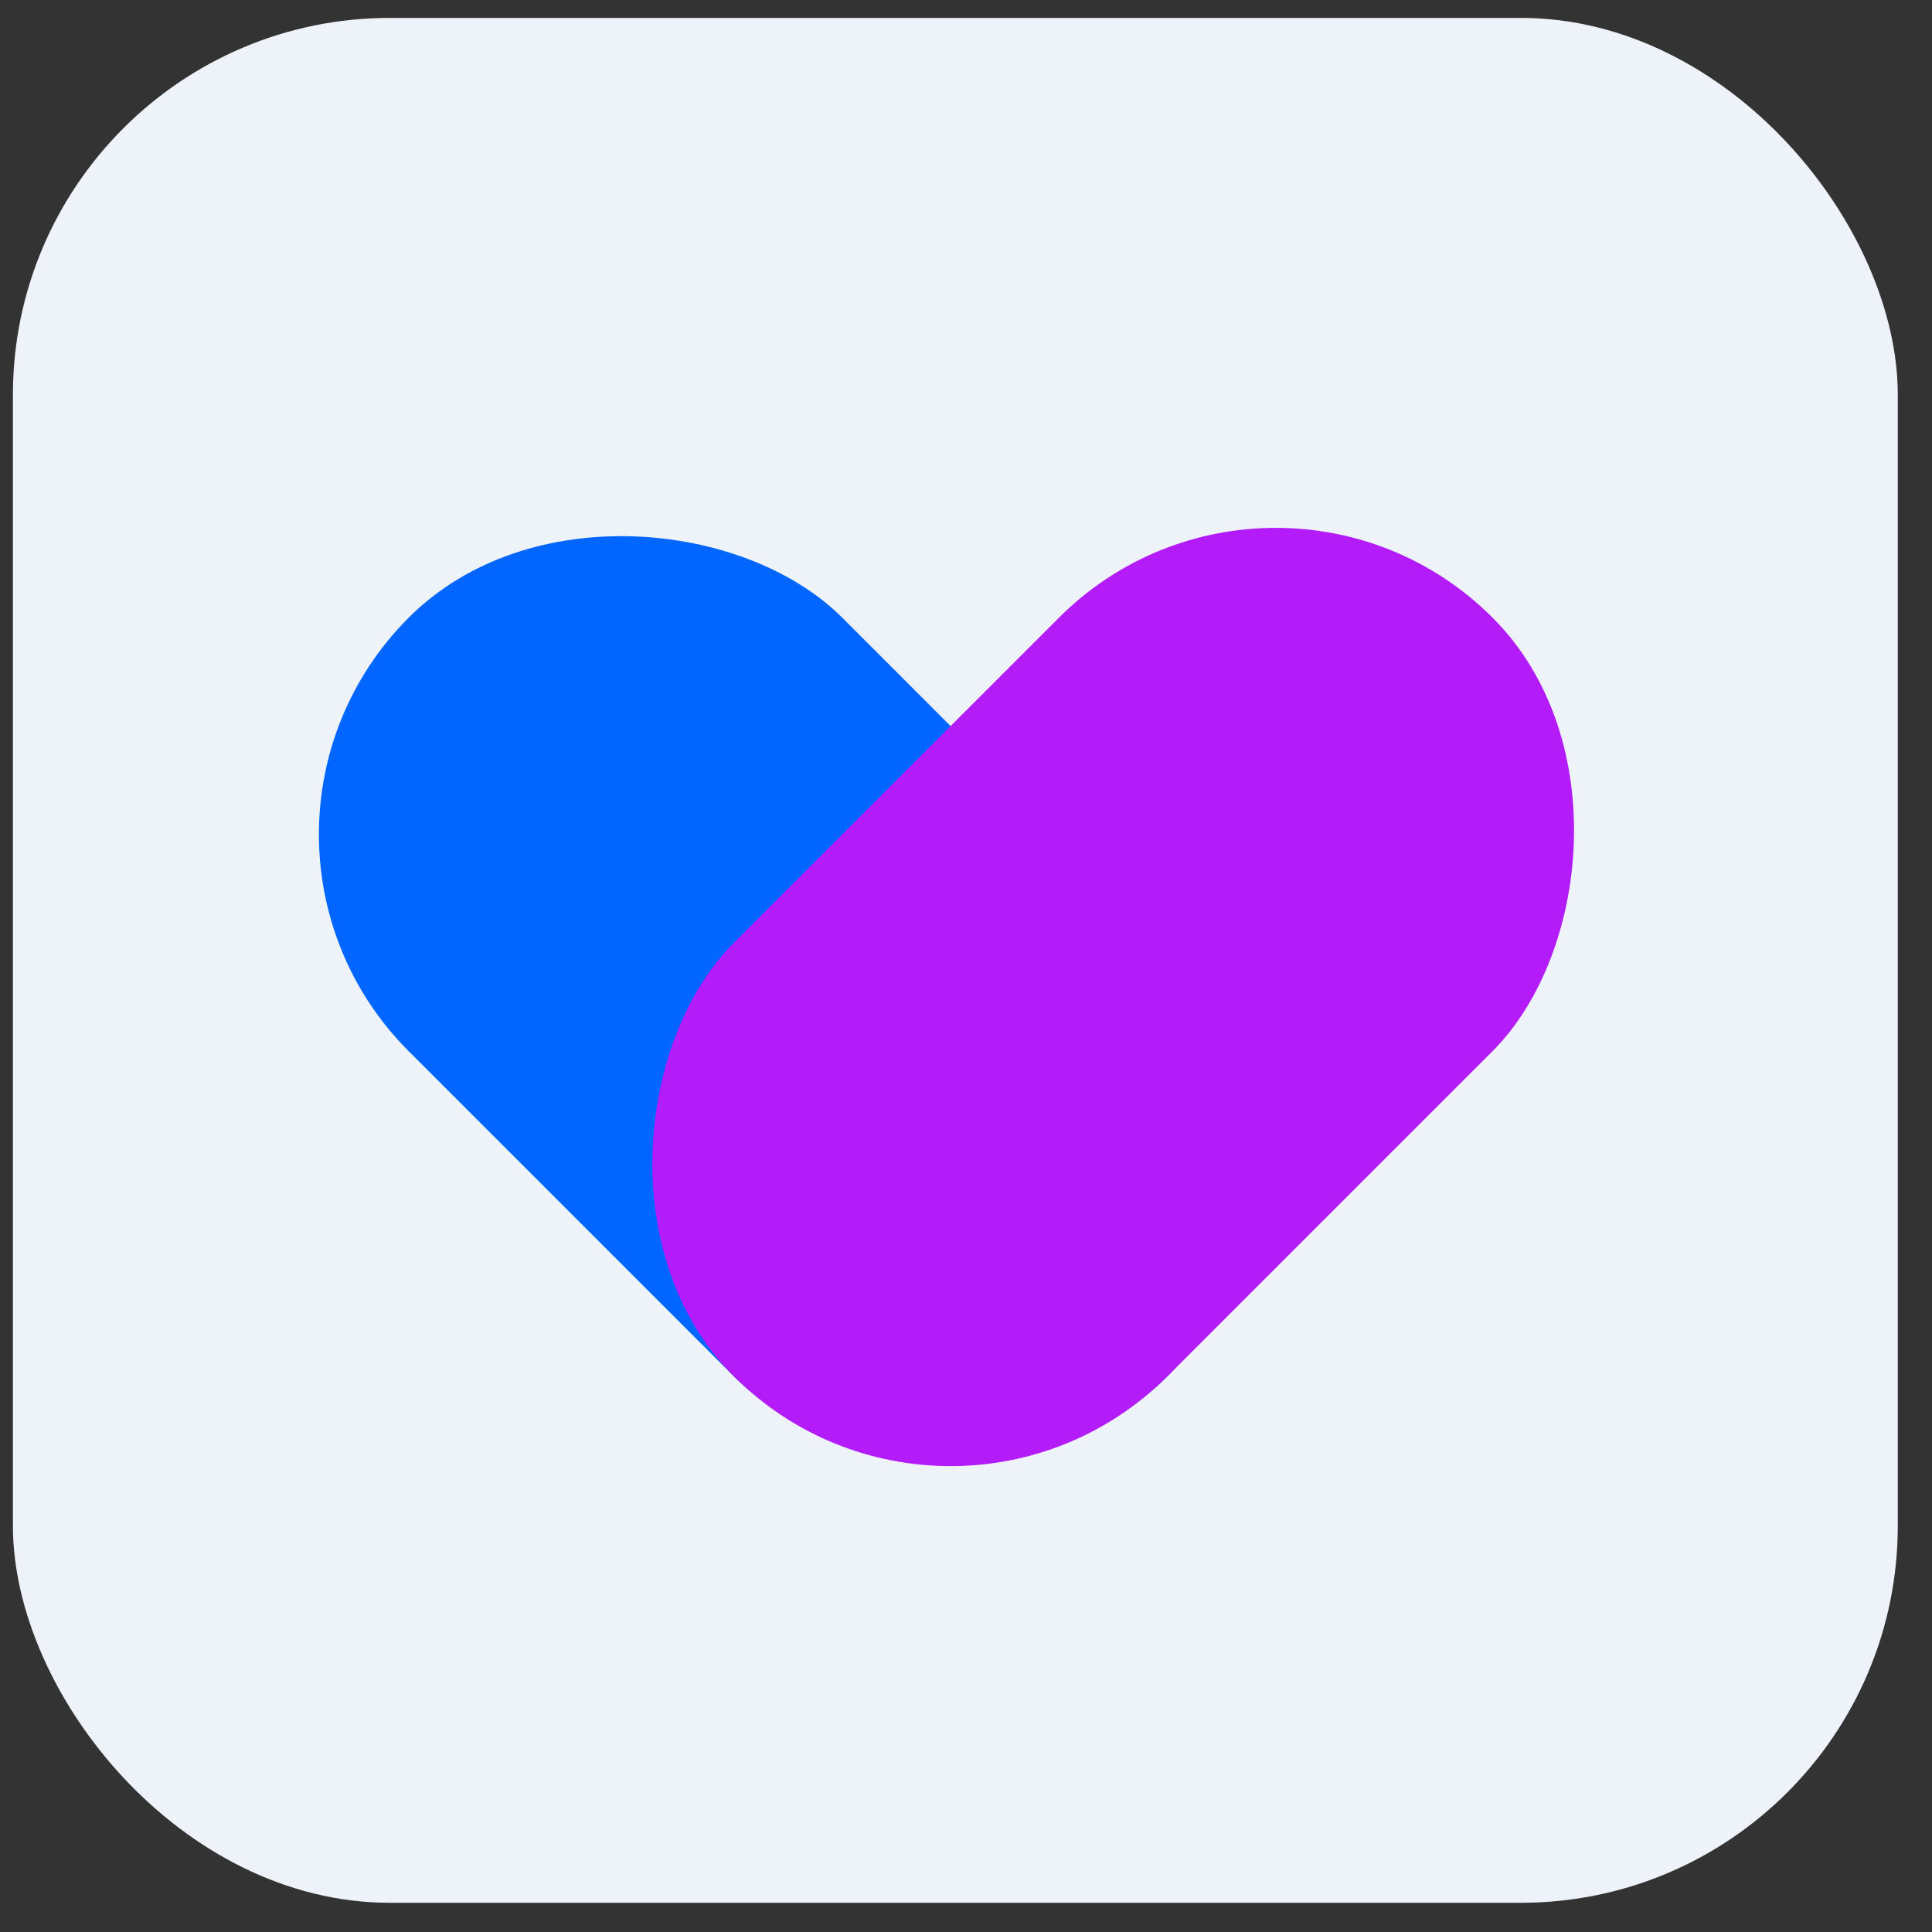
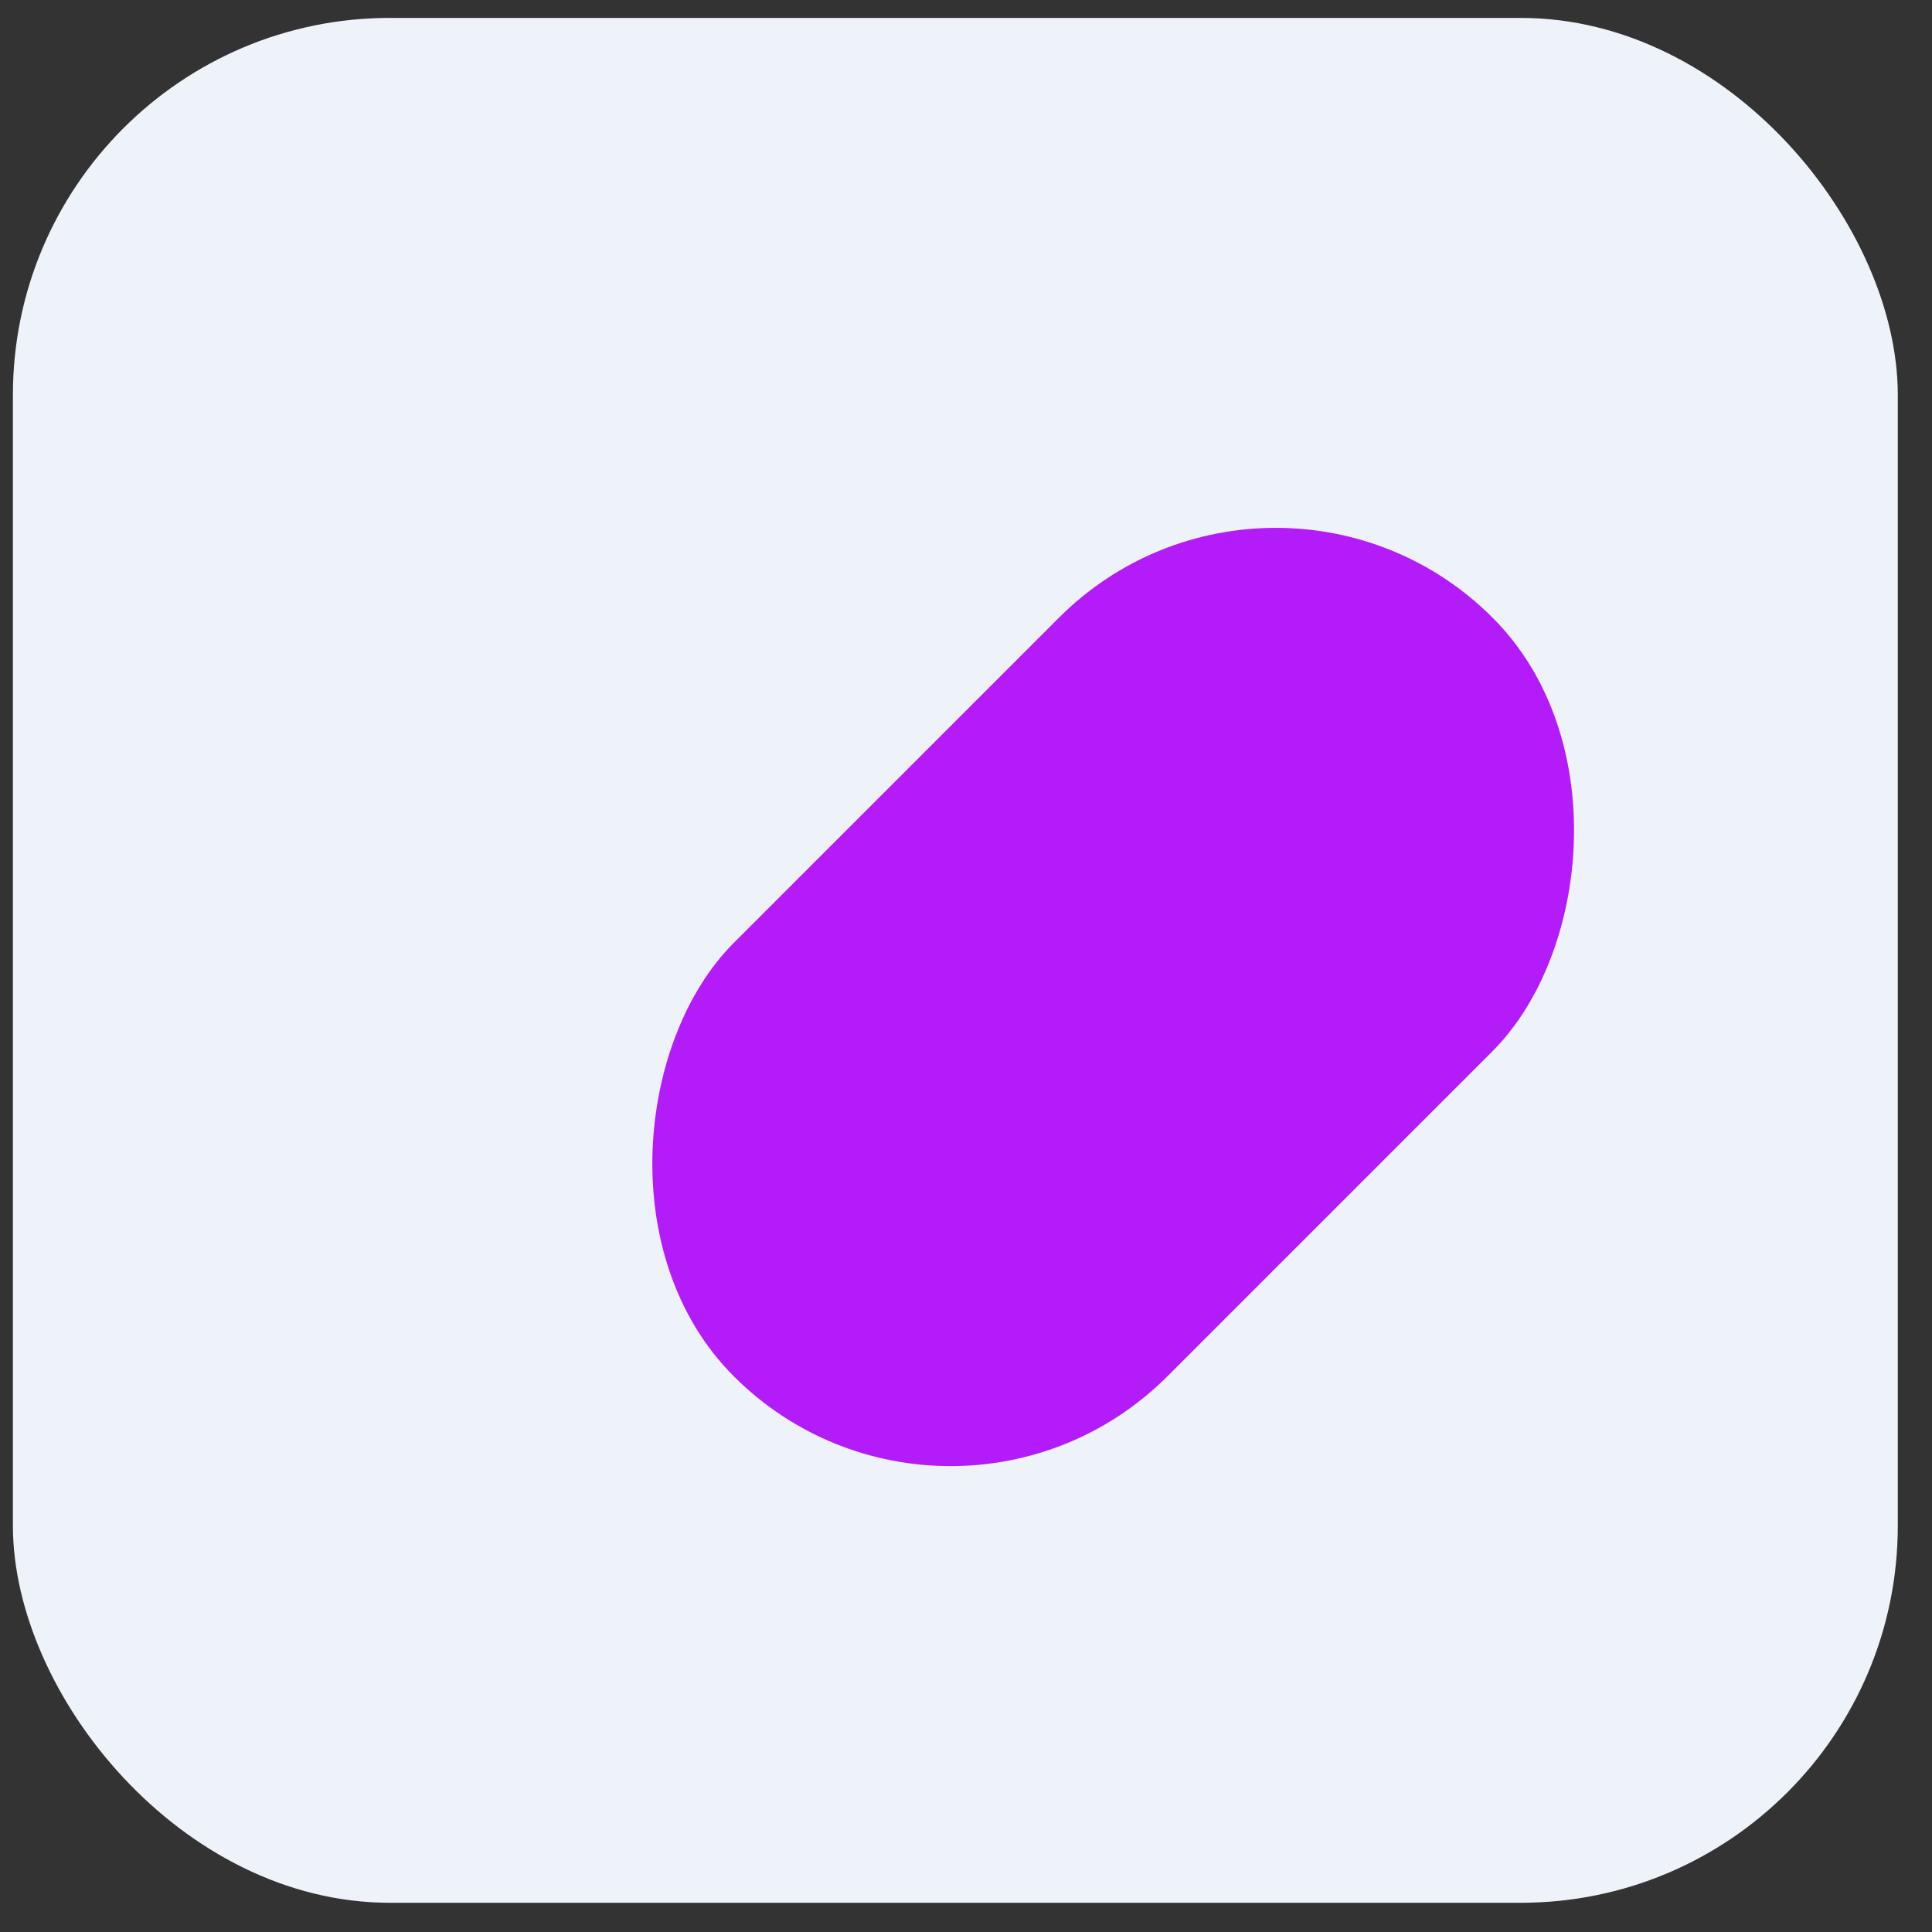
<svg xmlns="http://www.w3.org/2000/svg" width="41" height="41" viewBox="0 0 41 41" fill="none">
  <rect x="0" y="0" width="41" height="41" fill="#333333" stroke="none" />
  <rect x="0.274" y="0.38" width="40" height="40" rx="8" fill="#EEF3F9" />
  <g clip-path="url(#clip0_3695_21733)">
-     <rect x="4.073" y="17.708" width="13.011" height="22.77" rx="6.506" transform="rotate(-45 4.073 17.708)" fill="#0066FF" />
    <rect x="27.074" y="8.507" width="13.011" height="22.77" rx="6.506" transform="rotate(45 27.074 8.507)" fill="#B31CF9" style="mix-blend-mode:darken" />
  </g>
  <defs>
    <clipPath id="clip0_3695_21733">
      <rect x="4.274" y="4.38" width="32" height="32" rx="5" fill="white" />
    </clipPath>
  </defs>
</svg>